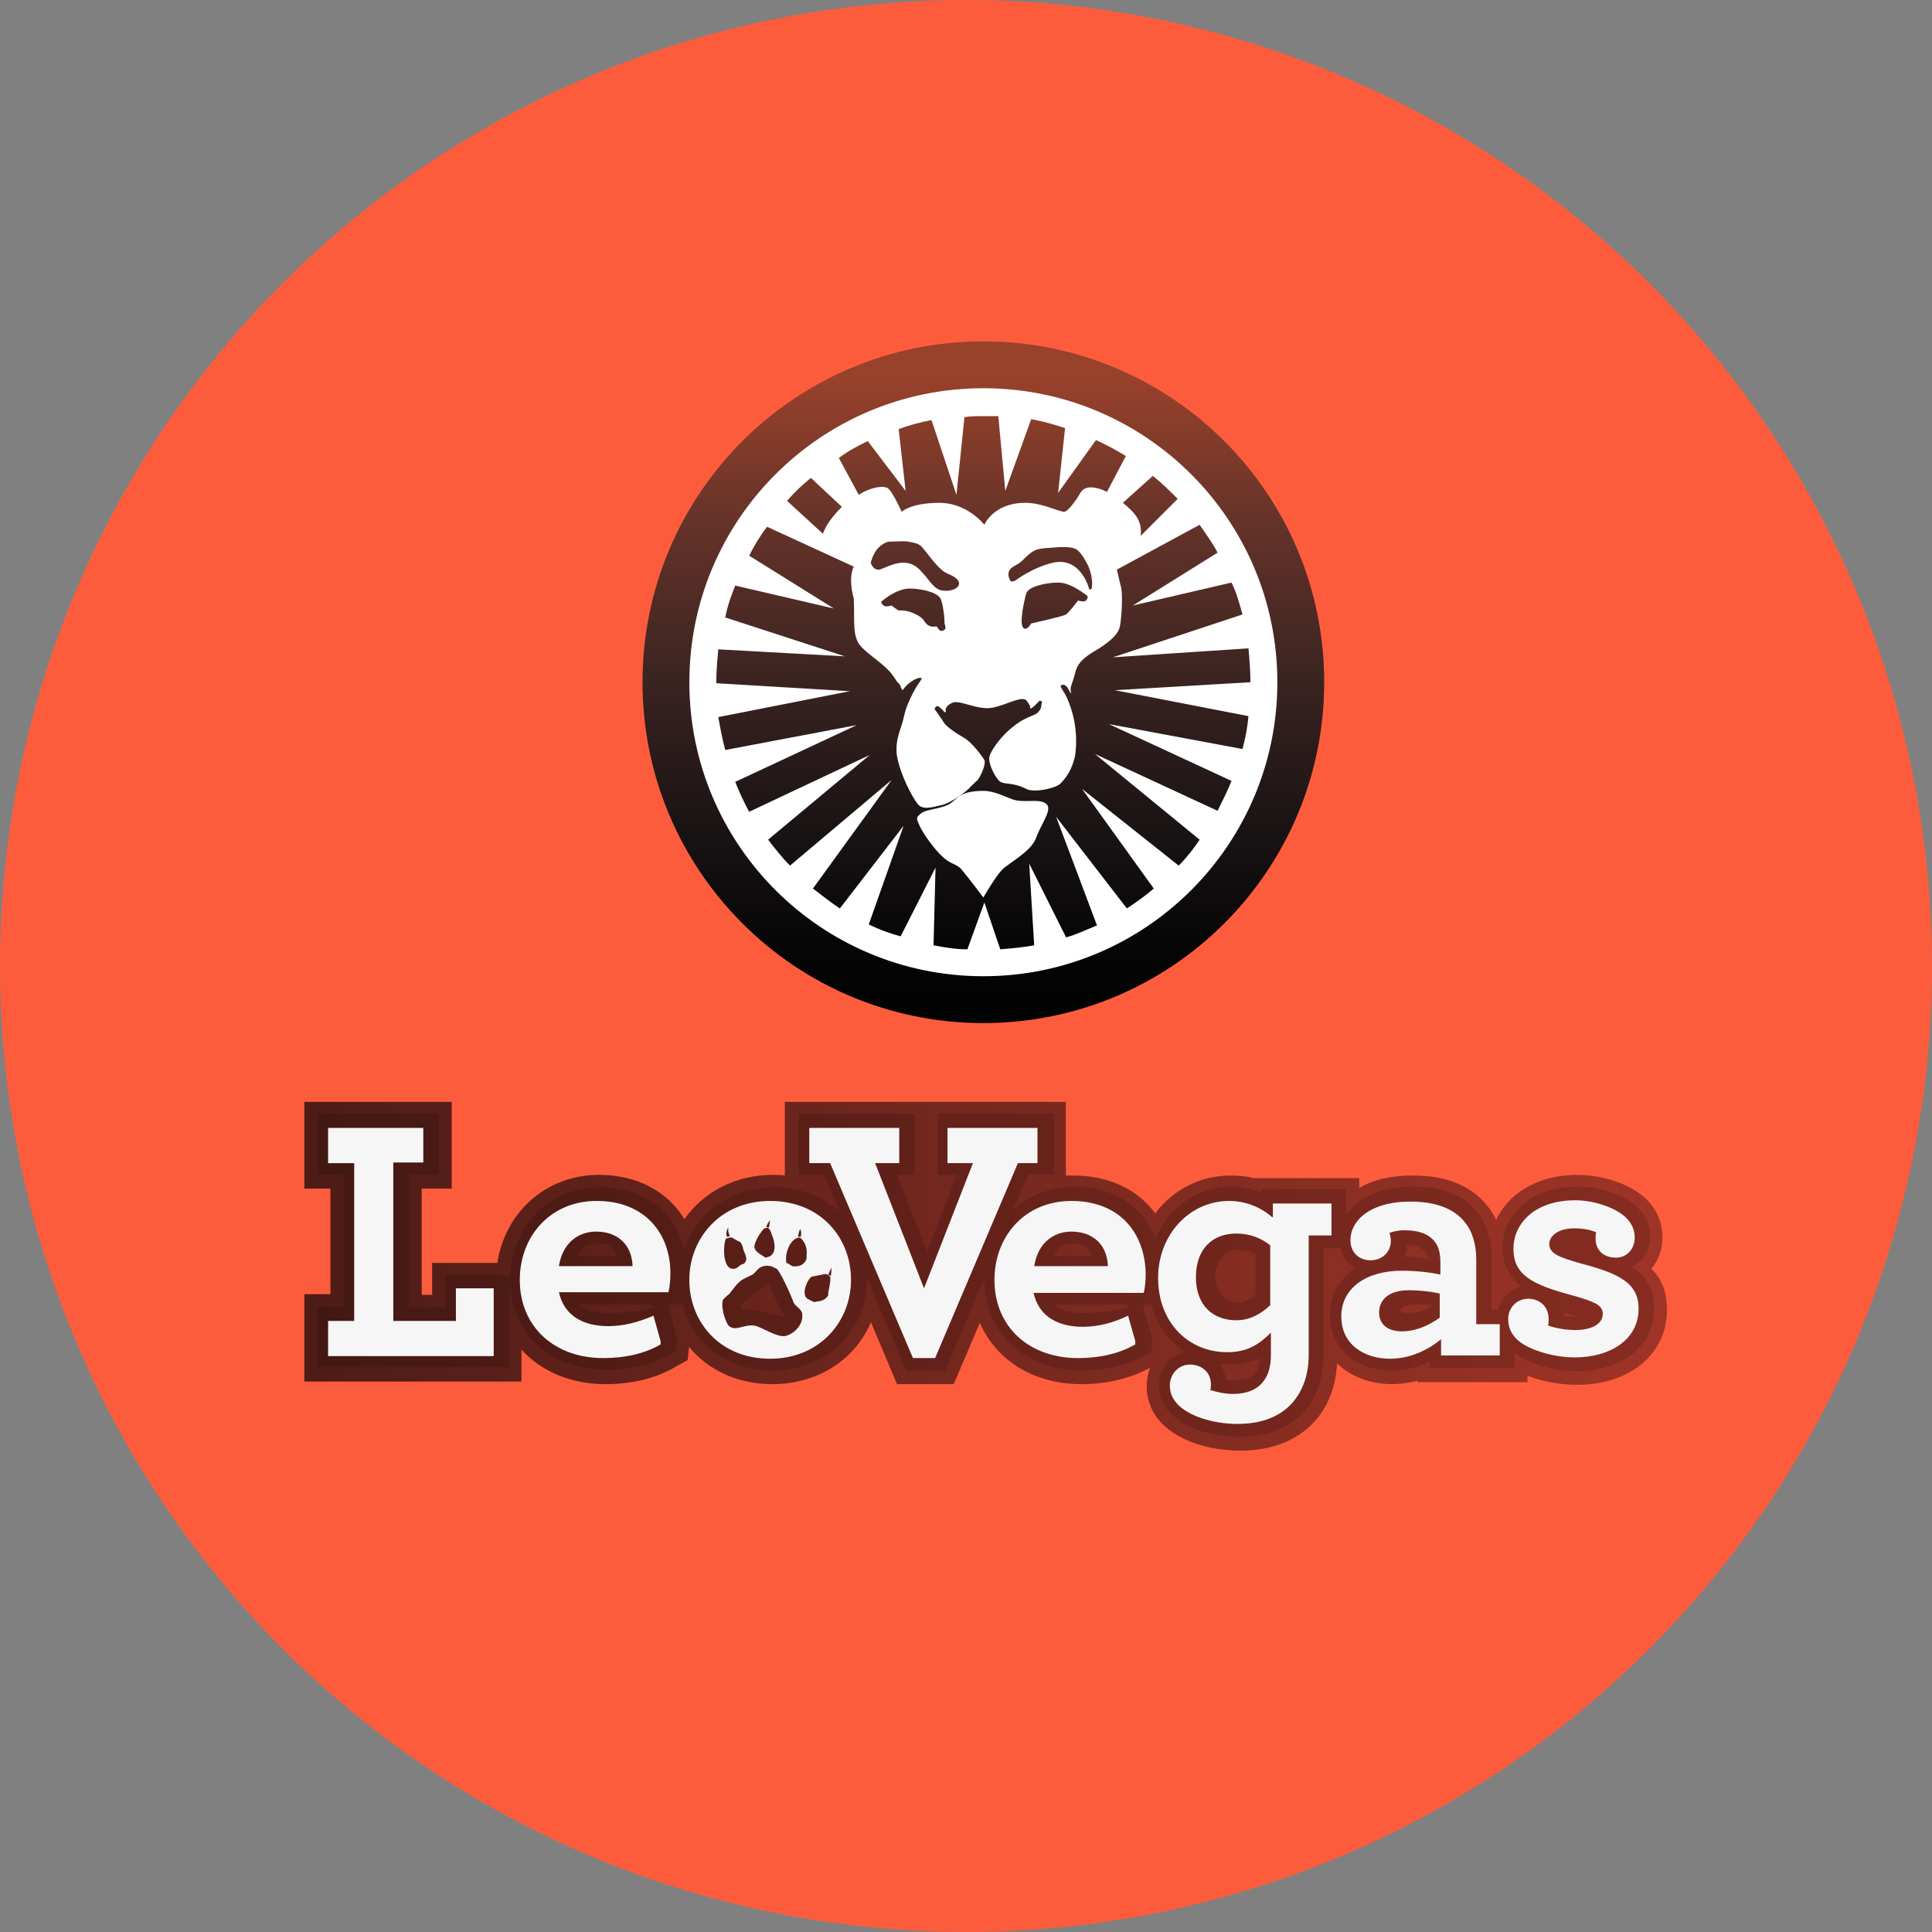
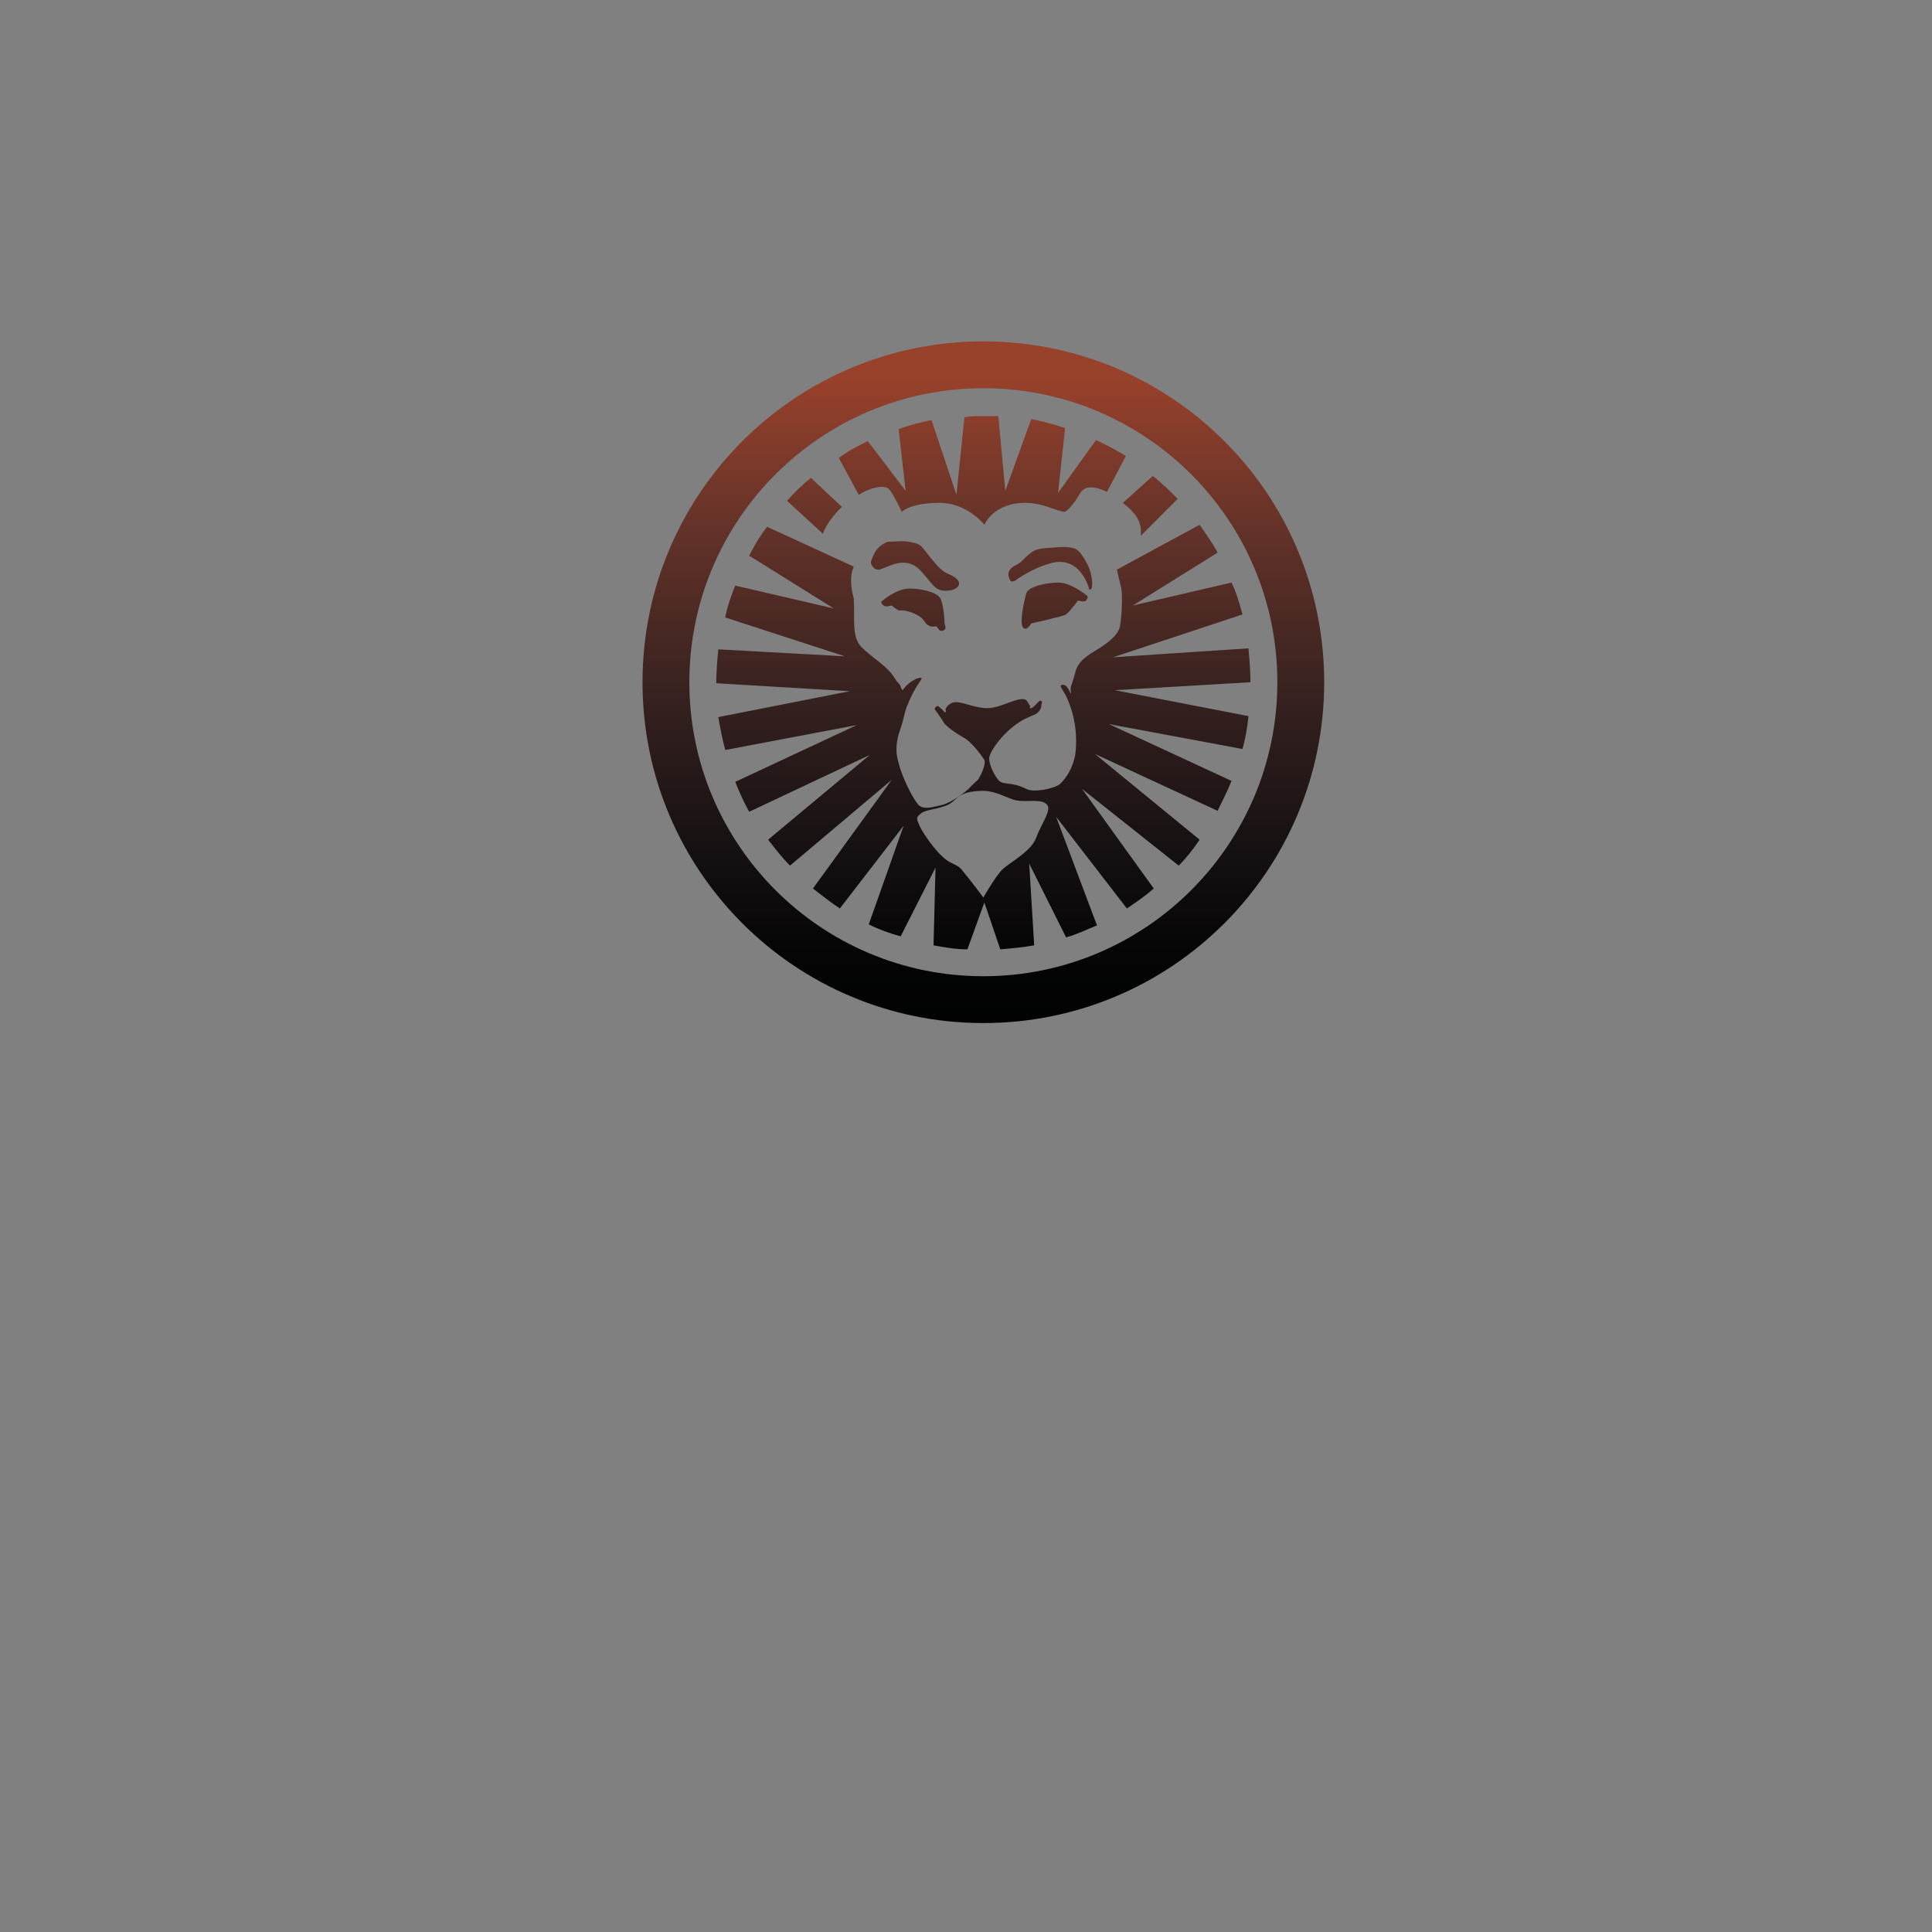
<svg xmlns="http://www.w3.org/2000/svg" id="Layer_2" data-name="Layer 2" viewBox="0 0 196.313 196.313">
  <rect x="0" y="0" width="196.313" height="196.313" fill="#808080" stroke="none" />
  <defs>
    <style>
      .cls-1 {
        fill: #fd5c3c;
      }

      .cls-1, .cls-2, .cls-3, .cls-4, .cls-5, .cls-6 {
        stroke-width: 0px;
      }

      .cls-2 {
        fill: url(#linear-gradient);
      }

      .cls-3 {
        fill: #f6f6f6;
      }

      .cls-4 {
        fill: url(#linear-gradient-2);
      }

      .cls-5 {
        fill: #fff;
      }

      .cls-6 {
        fill: #010202;
        isolation: isolate;
        opacity: .15;
      }
    </style>
    <linearGradient id="linear-gradient" x1="30.926" y1="827.681" x2="169.387" y2="827.681" gradientTransform="translate(0 -698)" gradientUnits="userSpaceOnUse">
      <stop offset="0" stop-color="#4d1c16" />
      <stop offset="1" stop-color="#9f3427" />
    </linearGradient>
    <linearGradient id="linear-gradient-2" x1="99.92" y1="801.692" x2="99.92" y2="732.426" gradientTransform="translate(0 -698)" gradientUnits="userSpaceOnUse">
      <stop offset="0" stop-color="#010202" />
      <stop offset=".1" stop-color="#050506" />
      <stop offset=".27" stop-color="#181213" />
      <stop offset=".48" stop-color="#372220" />
      <stop offset=".73" stop-color="#653329" />
      <stop offset=".94" stop-color="#98412b" />
    </linearGradient>
  </defs>
  <g id="Layer_1-2" data-name="Layer 1">
    <g>
-       <circle class="cls-1" cx="98.156" cy="98.156" r="98.156" />
      <g>
-         <path class="cls-2" d="M169.387,133.093c0,4.505-3.776,7.619-9.142,7.619-1.722,0-3.511-.331-5.035-.927v.662h-11.196v-.133c-.861.199-1.722.331-2.518.331-2.319,0-4.306-.795-5.631-2.12-.133,2.186-.795,4.107-1.988,5.565-1.789,2.186-4.505,3.312-7.817,3.312-3.246,0-6.227-.994-7.95-2.716-1.031-1.011-1.605-2.399-1.59-3.842,0-.662.133-1.259.331-1.855-1.988,1.06-4.306,1.656-6.956,1.656-4.902,0-8.679-2.451-10.335-6.227l-2.65,6.227h-5.764l-2.65-6.294c-1.59,3.776-5.366,6.294-10.004,6.294-3.511,0-6.492-1.391-8.48-3.776l-.133,1.325-1.192.662c-1.988,1.192-4.439,1.789-7.155,1.789-3.578,0-6.559-1.325-8.546-3.511v3.246h-22.061v-8.877h2.65v-10.732h-2.65v-8.811h14.972v8.811h-3.047v10.799h1.06v-3.246h6.625c.795-5.168,4.969-8.944,10.335-8.944,3.842,0,6.956,1.656,8.679,4.505,1.921-2.783,5.234-4.505,8.944-4.505.398,0,.795,0,1.259.066v-7.486h28.553v7.486h.795c3.511,0,6.492,1.391,8.281,3.842,1.855-2.451,4.638-3.842,7.685-3.842.795,0,1.59.066,2.319.265h10.732v.994c1.458-.861,3.312-1.259,5.433-1.259,3.379,0,5.896.994,7.552,3.047.398.464.662.927.927,1.458.398-.861.994-1.656,1.722-2.319,1.656-1.458,3.909-2.252,6.559-2.252,2.252,0,5.3.795,7.022,2.518,1.06,1.06,1.59,2.385,1.59,3.842,0,1.192-.398,2.319-1.126,3.18,1.126,1.06,1.59,2.518,1.59,4.174h0Z" />
-         <path class="cls-6" d="M165.808,128.721c1.126-.53,1.855-1.656,1.855-3.114,0-1.126-.398-2.12-1.259-2.915-1.458-1.458-4.174-2.12-6.095-2.12-2.319,0-4.24.662-5.631,1.855-1.259,1.126-1.988,2.65-1.988,4.306,0,1.855.729,3.047,1.855,3.975-1.126.331-2.054,1.259-2.319,2.385h-.662v-5.234c0-1.855-.53-3.511-1.458-4.704-1.391-1.722-3.578-2.584-6.559-2.584-3.511,0-5.764,1.325-6.757,2.915v-2.65h-8.612v.331c-.927-.398-1.988-.596-3.047-.596-3.445,0-6.36,2.12-7.751,5.234-1.259-3.246-4.24-5.234-8.215-5.234-2.451,0-4.638.927-6.227,2.385l1.59-3.644h2.584v-6.161h-11.792v6.227h1.921l-3.047,7.751-3.047-7.751h1.789v-6.227h-11.792v6.227h2.584l1.59,3.776c-1.823-1.669-4.22-2.57-6.691-2.518-4.372,0-7.884,2.584-9.076,6.426-.861-3.909-4.107-6.426-8.546-6.426-5.101,0-8.944,3.776-9.142,8.944h-6.559v3.246h-3.776v-13.449h3.047v-6.227h-12.322v6.227h2.65v13.382h-2.65v6.161h19.477v-8.215c.066.464.133.994.265,1.259.464,2.186,1.59,3.975,3.246,5.234s3.842,1.988,6.36,1.988,4.704-.53,6.492-1.59l.596-.331.133-1.192-.994-3.511h1.524c1.06,3.975,4.571,6.691,9.209,6.691,5.433,0,9.54-3.975,9.54-9.275v-.133l3.975,9.407h3.975l3.975-9.407v.133c0,5.433,4.041,9.275,9.871,9.275,2.518,0,4.704-.53,6.492-1.59l.596-.331.133-1.259-.994-3.511h.861c.596,2.054,1.789,3.776,3.445,4.836-1.524.331-2.65,1.722-2.65,3.379,0,1.126.398,2.12,1.259,2.915,1.458,1.458,4.107,2.319,6.956,2.319,2.915,0,5.234-.994,6.757-2.849,1.126-1.391,1.722-3.312,1.722-5.499v-10.865h1.722c.199.927.795,1.656,1.59,2.054-1.666,1.009-2.674,2.823-2.65,4.77,0,3.312,2.584,5.631,6.294,5.631,1.325,0,2.65-.331,3.842-.861v.596h8.612v-1.524c1.458,1.126,3.975,1.855,6.36,1.855,4.638,0,7.817-2.584,7.817-6.294.066-2.12-.927-3.445-2.252-4.306h0ZM60.736,126.336c1.126,0,1.855.53,1.855,1.325h-3.776c.199-.994,1.06-1.325,1.921-1.325ZM61.995,133.424c-1.656,0-2.584-.331-3.047-.861h7.354c.133.265.133.331.133.331,0,0-2.319.53-4.439.53ZM75.311,133.027v-.331c.729-.994,1.921-1.458,2.716-2.385.464.994.927,1.921,1.325,2.915l.596.596c-1.259,0-2.451-.795-4.638-.795ZM108.966,126.336c1.126,0,1.855.53,1.855,1.325h-3.71c.199-.994,1.06-1.325,1.855-1.325ZM110.158,133.424c-1.656,0-2.584-.331-3.047-.861h7.354c.066.265.133.331.133.331,0,0-2.319.53-4.439.53ZM124.336,127.595c.199-.199.464-.331.729-.464.331-.133.729-.199,1.06-.133.199,0,1.458.265,1.458.53v3.975c0,.199-.795.596-.927.662-.331.199-.662.199-.994.199-.596-.066-1.192-.398-1.59-.861-.861-1.126-.795-2.849.265-3.909h0ZM127.582,139.453c-.398.53-1.06.795-2.054.795-.331,0-.596,0-.927-.066-.066-.596-.331-1.126-.662-1.59.331,0,.662.066.994.066,1.259,0,2.252-.265,3.114-.662-.066.596-.199,1.126-.464,1.458ZM142.886,126.535c2.12-.133,2.252,1.458,2.252,1.458-.808-.281-1.669-.371-2.518-.265.265-.265.398-.729.265-1.192h0ZM145.403,132.762c-.795.464-1.656.662-2.451.662-.398,0-.662-.133-.662-.133,0-.662.927-.729,1.458-.729.596,0,1.192,0,1.656.066v.133ZM158.984,133.756c-.066-.133-.066-.265-.133-.398l1.524.398h-1.391,0Z" />
-         <path class="cls-3" d="M129.07,132.63c-.994.927-2.12,1.524-3.445,1.524-2.385,0-4.107-1.524-4.107-4.372,0-2.915,1.722-4.439,4.107-4.439,1.391,0,2.518.464,3.445,1.192v6.095ZM129.269,123.686c-1.206-1.068-2.762-1.657-4.372-1.656-4.041,0-7.221,3.445-7.221,7.817,0,4.571,3.114,7.552,7.022,7.552,2.054,0,3.246-.795,4.439-1.988v2.252c0,1.192-.265,2.054-.729,2.65-.662.927-1.789,1.325-3.114,1.325-.927,0-1.656-.199-2.319-.398.066-.133.066-.398.066-.596,0-1.192-.927-1.988-2.12-1.988-1.259,0-2.054,1.06-2.054,2.12,0,.729.265,1.391.861,1.988,1.06,1.06,3.379,1.921,6.029,1.921,2.518,0,4.505-.795,5.764-2.385.927-1.192,1.458-2.716,1.458-4.638v-12.124h2.319v-3.246h-5.962v1.391h-.066ZM146.295,133.888c-1.192.861-2.518,1.391-3.842,1.391-1.391,0-2.319-.662-2.319-1.921,0-1.391,1.126-2.252,2.981-2.252,1.192,0,2.319.133,3.18.331v2.451ZM150.005,127.992c0-1.524-.398-2.915-1.192-3.842-1.06-1.325-2.915-2.054-5.499-2.054-4.174,0-6.095,1.988-6.095,3.909,0,1.259.861,2.054,2.054,2.054s2.054-.861,2.054-1.988c0-.199-.066-.53-.133-.795.331-.133.861-.265,1.524-.265,1.391,0,2.385.331,3.047,1.126.398.464.596,1.192.596,2.12v1.259c-.861-.199-2.319-.398-3.909-.398-3.644,0-6.161,1.789-6.161,4.638,0,2.915,2.385,4.306,4.969,4.306,2.054,0,3.909-.927,5.168-1.988v1.656h5.962v-3.18h-2.385v-6.559ZM105.419,118.121v-3.511h-9.142v3.578h2.584l-4.969,12.72-4.969-12.72h2.451v-3.578h-9.142v3.578h2.12l8.414,19.809h2.252l8.414-19.809h1.988v-.066h0ZM105.088,128.655c.398-2.518,2.12-3.511,3.776-3.511,2.252,0,3.644,1.391,3.71,3.511h-7.486ZM108.864,122.03c-4.77,0-7.817,3.644-7.817,8.016,0,4.77,3.511,7.95,8.48,7.95,2.252,0,4.24-.464,5.83-1.391v-.331l-.729-2.584c-1.524.729-3.047,1.126-4.571,1.126-2.584,0-4.505-1.06-5.035-3.445h11.196c.133-.53.199-1.325.199-1.921-.066-4.107-2.584-7.42-7.552-7.42h0ZM160.671,128.39c-2.385-.662-3.246-1.06-3.246-1.988,0-.795.861-1.59,2.584-1.59.795,0,1.524.133,2.186.398-.066.199-.066.398-.066.662,0,1.192.861,1.921,2.054,1.921,1.126,0,1.921-.861,1.921-2.054,0-.729-.265-1.391-.861-1.988-1.06-1.06-3.312-1.789-5.167-1.789-4.306,0-6.294,2.518-6.294,4.902,0,2.65,1.789,3.644,6.029,4.77,2.385.662,3.047,1.06,3.047,1.855,0,1.126-1.259,1.656-2.783,1.656-1.06,0-2.054-.199-2.783-.464.066-.199.066-.398.066-.662,0-1.325-.994-2.054-2.054-2.054-1.192,0-2.054.927-2.054,2.054,0,.795.265,1.458.861,2.054.994.994,3.578,1.855,5.896,1.855,3.511,0,6.492-1.722,6.492-4.969,0-2.65-2.12-3.578-5.83-4.571h0ZM84.418,129.648c-.066-.066-.199-.066-.265-.133.133-.265.199-.464.331-.729,0,.199,0,.596-.066.861ZM84.285,130.708c-.066.331-.133.596-.133.927-.199.331-.53.53-.994.596-.133,0-.265.066-.398.066s-.331-.133-.464-.199-.265-.133-.331-.199c-.53-.464.066-1.921.53-2.186.464-.066.994-.199,1.458-.265.133.066.265.133.398.265.066.331,0,.596-.066.994ZM81.039,128.655c-.133,0-.331.066-.53,0-.133-.066-.199-.133-.331-.199-.066-.066-.133-.066-.265-.133-.199-.927.331-2.252,1.06-2.518.133-.066.199-.066.398,0,.464.464.662,1.06.596,1.656,0,.199,0,.464-.066.596s-.199.265-.331.398c-.133.066-.331.199-.53.199ZM79.847,135.743c-.795.199-2.319-.795-2.981-.994-.464-.133-.927-.066-1.391.066-.53.133-.994.265-1.391-.066-.331-.265-.927-2.054-.596-2.716.199-.199.398-.398.596-.53.398-.464.795-1.126,1.325-1.458.331-.199.662-.331,1.06-.53.199-.133.331-.331.464-.464.265-.265.596-.53,1.391-.398.199.066.398.199.596.265.398.331,1.524,2.849,1.722,3.445.199.398.729.596.861,1.06.199,1.192-.861,2.12-1.656,2.319ZM73.752,125.872c.199-.066.265-.133.596-.133.265.133.53.331.861.464.199.199.265.53.331.795.265.662.464.994.066,1.391-.066.066-.199.066-.331.133-.199.133-.398.398-.729.398-1.06.133-1.126-2.186-.795-3.047ZM74.017,124.746c-.066.331,0,.53.133.795v.066c-.066,0-.199.066-.265.066-.199-.199,0-.861.133-.927ZM77.064,125.607c.199-.265.331-.53.53-.729.133-.133.265-.066.398-.133.066.066.199.133.265.265.066.133.133.331.199.53.265.662.398,1.458,0,1.921-.133.199-.398.265-.662.331-.398-.265-.994-.53-1.126-.994-.066-.265.133-.729.398-1.192h0ZM78.257,124.017c-.066.265-.066.464-.133.729-.066,0-.199-.066-.265-.066.066-.199.199-.53.398-.662h0ZM81.304,124.878c.133.265.133.464.066.795h-.265v-.066c0-.199.133-.596.199-.729h0ZM78.257,122.03c-5.035,0-8.215,3.776-8.215,8.016,0,4.306,3.114,8.016,8.215,8.016,5.035,0,8.215-3.776,8.215-8.016,0-4.306-3.114-8.016-8.215-8.016ZM46.324,134.22h-6.36v-16.099h3.047v-3.511h-9.672v3.578h2.65v16.032h-2.65v3.578h16.827v-6.89h-3.842v3.312h0ZM56.792,128.655c.398-2.518,2.12-3.511,3.776-3.511,2.252,0,3.644,1.391,3.71,3.511h-7.486ZM60.634,122.03c-4.77,0-7.817,3.644-7.817,8.016,0,4.77,3.511,7.95,8.48,7.95,2.252,0,4.24-.464,5.83-1.391v-.331l-.729-2.584c-1.524.662-3.047,1.06-4.571,1.06-2.584,0-4.505-1.06-5.035-3.445h11.13c.133-.53.199-1.325.199-1.921,0-4.041-2.584-7.354-7.486-7.354Z" />
        <g>
-           <path class="cls-5" d="M99.92,37.814c17.401,0,31.508,14.107,31.508,31.508s-14.107,31.508-31.508,31.508-31.508-14.107-31.508-31.508,14.107-31.508,31.508-31.508Z" />
          <path class="cls-4" d="M114.097,51.094c1.114.911,1.924,1.722,1.823,3.139v.203l3.747-3.747c-.81-.81-1.62-1.62-2.532-2.329l-3.038,2.734c-.101-.101,0-.101,0,0ZM96.275,58.284c-1.013-.405-2.329-2.532-2.734-2.836-.405-.304-.81-.304-1.215-.405-.405-.101-1.519,0-2.025,0-.203,0-.81.304-1.215.81-.405.506-.608,1.317-.608,1.317,0,0,.203.81.911.709.911-.304,2.633-1.418,4.051,0,1.013,1.013,1.418,2.025,2.329,2.127,1.519.203,2.633-.911.506-1.722ZM90.3,49.676c.506.506,1.317,2.329,1.317,2.329,0,0,.911-.911,3.848-.911,2.836,0,4.557,2.228,4.557,2.228,0,0,.911-2.228,4.152-2.228,1.722,0,3.139.81,3.949.911.304,0,1.013-.81,1.722-2.025.506-.709,1.62-.506,2.633,0l1.924-3.646c-1.013-.608-1.924-1.114-3.038-1.62l-3.848,5.367.709-6.582c-1.215-.405-2.329-.709-3.443-.911l-2.633,7.291-.709-7.595h-1.519c-.608,0-1.317,0-1.924.101l-.81,7.899-2.532-7.595c-1.114.203-2.228.506-3.342.911l.709,6.279-3.848-5.063c-1.013.506-2.025,1.013-2.937,1.722l2.025,3.747c1.215-.81,2.633-1.013,3.038-.608ZM104.275,60.309c-.203.709-.81,3.342-.203,3.544.304.203.709-.506.709-.506,0,0,3.24-.709,3.544-.911.304-.203,1.215-1.418,1.215-1.418,0,0,.608.203.81,0s.203-.405.101-.506c-.709-.506-1.823-1.317-2.937-1.317-1.215,0-3.038.405-3.24,1.114ZM92.426,59.803c-1.013,0-2.127.709-2.734,1.215-.203.101-.203.304.101.506.203.203.81,0,.81,0,0,0,.203.203.709.506.203,0,1.013-.101,2.127.608.506.304.506.709.911.911.304.203.709.101.81.101.203.203.304.608.709.405.405-.203.101-.506.101-.81,0-.81-.203-2.025-.405-2.43-.405-.709-2.127-1.013-3.139-1.013ZM127.06,69.322c0-1.114-.101-2.329-.203-3.443l-13.772.911,13.165-4.354c-.304-1.114-.608-2.228-1.114-3.24l-10.025,2.329,8.608-5.367c-.506-1.013-1.215-1.924-1.823-2.836l-8.405,4.557c.101.506.304,1.317.405,1.722.203.709.101,2.937-.101,4.051s-1.924,2.127-2.937,2.734c-.911.608-1.418,1.114-1.62,2.025-.101.405-.304,1.013-.405,1.317-.101.304,0,.506,0,.81,0-.101-.203-.304-.203-.405-.304-.608-.608-.608-.81-.506s.304.608.608,1.317c.816,1.843,1.097,3.878.81,5.873-.304,1.317-.81,2.127-1.519,2.836-.608.506-2.734.911-3.443.506-1.62-.81-2.329-.304-2.836-.911-.506-.608-1.013-1.722-.911-2.329.101-.506.911-1.823,2.228-2.937,1.317-1.114,2.228-1.215,2.633-1.519.203-.203.304-.304.405-.608,0-.405.203-.608,0-.608-.203-.101-.203,0-.405.203-.304.304-.608.608-.709.506-.101-.101,0,0,0-.203-.101-.101-.203-.405-.405-.608-.608-.506-2.532.81-3.949.81-1.519,0-2.937-.911-3.646-.506-.405.203-.506.405-.608.608,0,.203.101.203,0,.304s-.203-.203-.506-.405c-.203-.203-.304-.304-.506-.101s0,.304.203.608.506.709.608.911c.304.506,1.418,1.215,2.127,1.62.709.405,1.722,1.722,2.025,2.228.203.506-.506,1.823-.608,1.924,0,.101,0,0-.709.709-.608.709-2.127,1.722-2.937,1.924-.911.203-2.025.608-2.532-.101-.506-.608-1.823-3.038-2.127-5.063-.101-1.215.203-2.025.506-2.937.203-.608.304-1.317.506-1.823.81-2.127,1.62-2.836,1.519-2.937-.203-.203-1.317.304-1.924,1.215-.101-.101-.203-.304-.203-.405-.101-.203-.203-.304-.405-.506-.101-.203-.203-.304-.405-.608-.709-1.013-2.127-1.823-3.139-2.836s-.709-2.532-.81-4.962c-.506-1.823-.203-2.836,0-3.24l-8.81-4.051c-.709.911-1.317,1.924-1.823,2.937l8.608,5.367-10.025-2.329c-.405,1.013-.81,2.127-1.013,3.24l12.152,3.949-12.861-.709c-.101,1.114-.203,2.228-.203,3.342v.101l13.57.81-13.367,2.633c.203,1.114.405,2.228.709,3.342l13.367-2.532-12.355,5.772c.405,1.013.911,2.127,1.418,3.038l12.253-5.772-10.329,8.608c.709.911,1.418,1.823,2.228,2.633l10.329-8.709-8,11.038c.911.709,1.823,1.418,2.734,2.025l6.481-8.405-3.544,10.025c1.013.506,2.127.911,3.24,1.215l3.544-6.987-.203,7.899c1.114.203,2.228.405,3.443.405l1.722-4.76,1.62,4.76c1.215-.101,2.329-.203,3.443-.405l-.506-8.304,3.747,7.494c1.114-.304,2.127-.81,3.139-1.215l-4.152-11.038,7.19,9.316c.911-.608,1.924-1.317,2.734-2.025l-7.291-10.127,9.823,7.798c.81-.81,1.519-1.722,2.127-2.633l-10.633-8.709,12.456,5.772c.506-1.013,1.013-2.025,1.418-3.038l-12.456-5.772,13.57,2.532c.304-1.114.506-2.228.608-3.342l-13.57-2.633,13.772-.81ZM105.287,85.12c-.506,1.418-2.734,2.532-3.443,3.24s-1.924,2.836-1.924,2.836c0,0-1.519-2.025-2.127-2.734-.506-.709-1.215-.608-2.025-1.418-.81-.709-2.025-2.43-2.329-3.139-.304-.709-.405-.81.101-1.215.405-.405,1.418-.405,2.532-.81,1.215-.405,1.013-1.519,3.848-1.519,1.114,0,2.228.608,2.836.81,1.114.506,2.836-.101,3.544.506.709.506-.506,2.025-1.013,3.443ZM99.92,34.689c-19.139,0-34.633,15.494-34.633,34.633s15.494,34.633,34.633,34.633,34.633-15.494,34.633-34.633-15.494-34.633-34.633-34.633ZM99.92,99.196c-16.499,0-29.874-13.375-29.874-29.874s13.375-29.874,29.874-29.874,29.874,13.375,29.874,29.874-13.375,29.874-29.874,29.874ZM85.54,51.499l-3.139-2.937c-.911.709-1.722,1.519-2.43,2.329l3.646,3.342c.304-.911,1.114-1.924,1.924-2.734ZM110.756,59.904c.101,0,.203-.101.203-.304.101-.911-.304-2.025-.506-2.329-.203-.405-.709-1.317-1.215-1.519s-1.418-.203-2.329-.101c-1.62.101-1.823.101-3.038,1.317-.506.506-1.013.506-1.317,1.013-.203.405,0,.81.101,1.013s.506,0,.506,0c0,0,1.722-1.317,3.848-1.823,2.836-.608,3.646,2.633,3.646,2.633,0,0,0,.101.101.101Z" />
        </g>
      </g>
    </g>
  </g>
</svg>